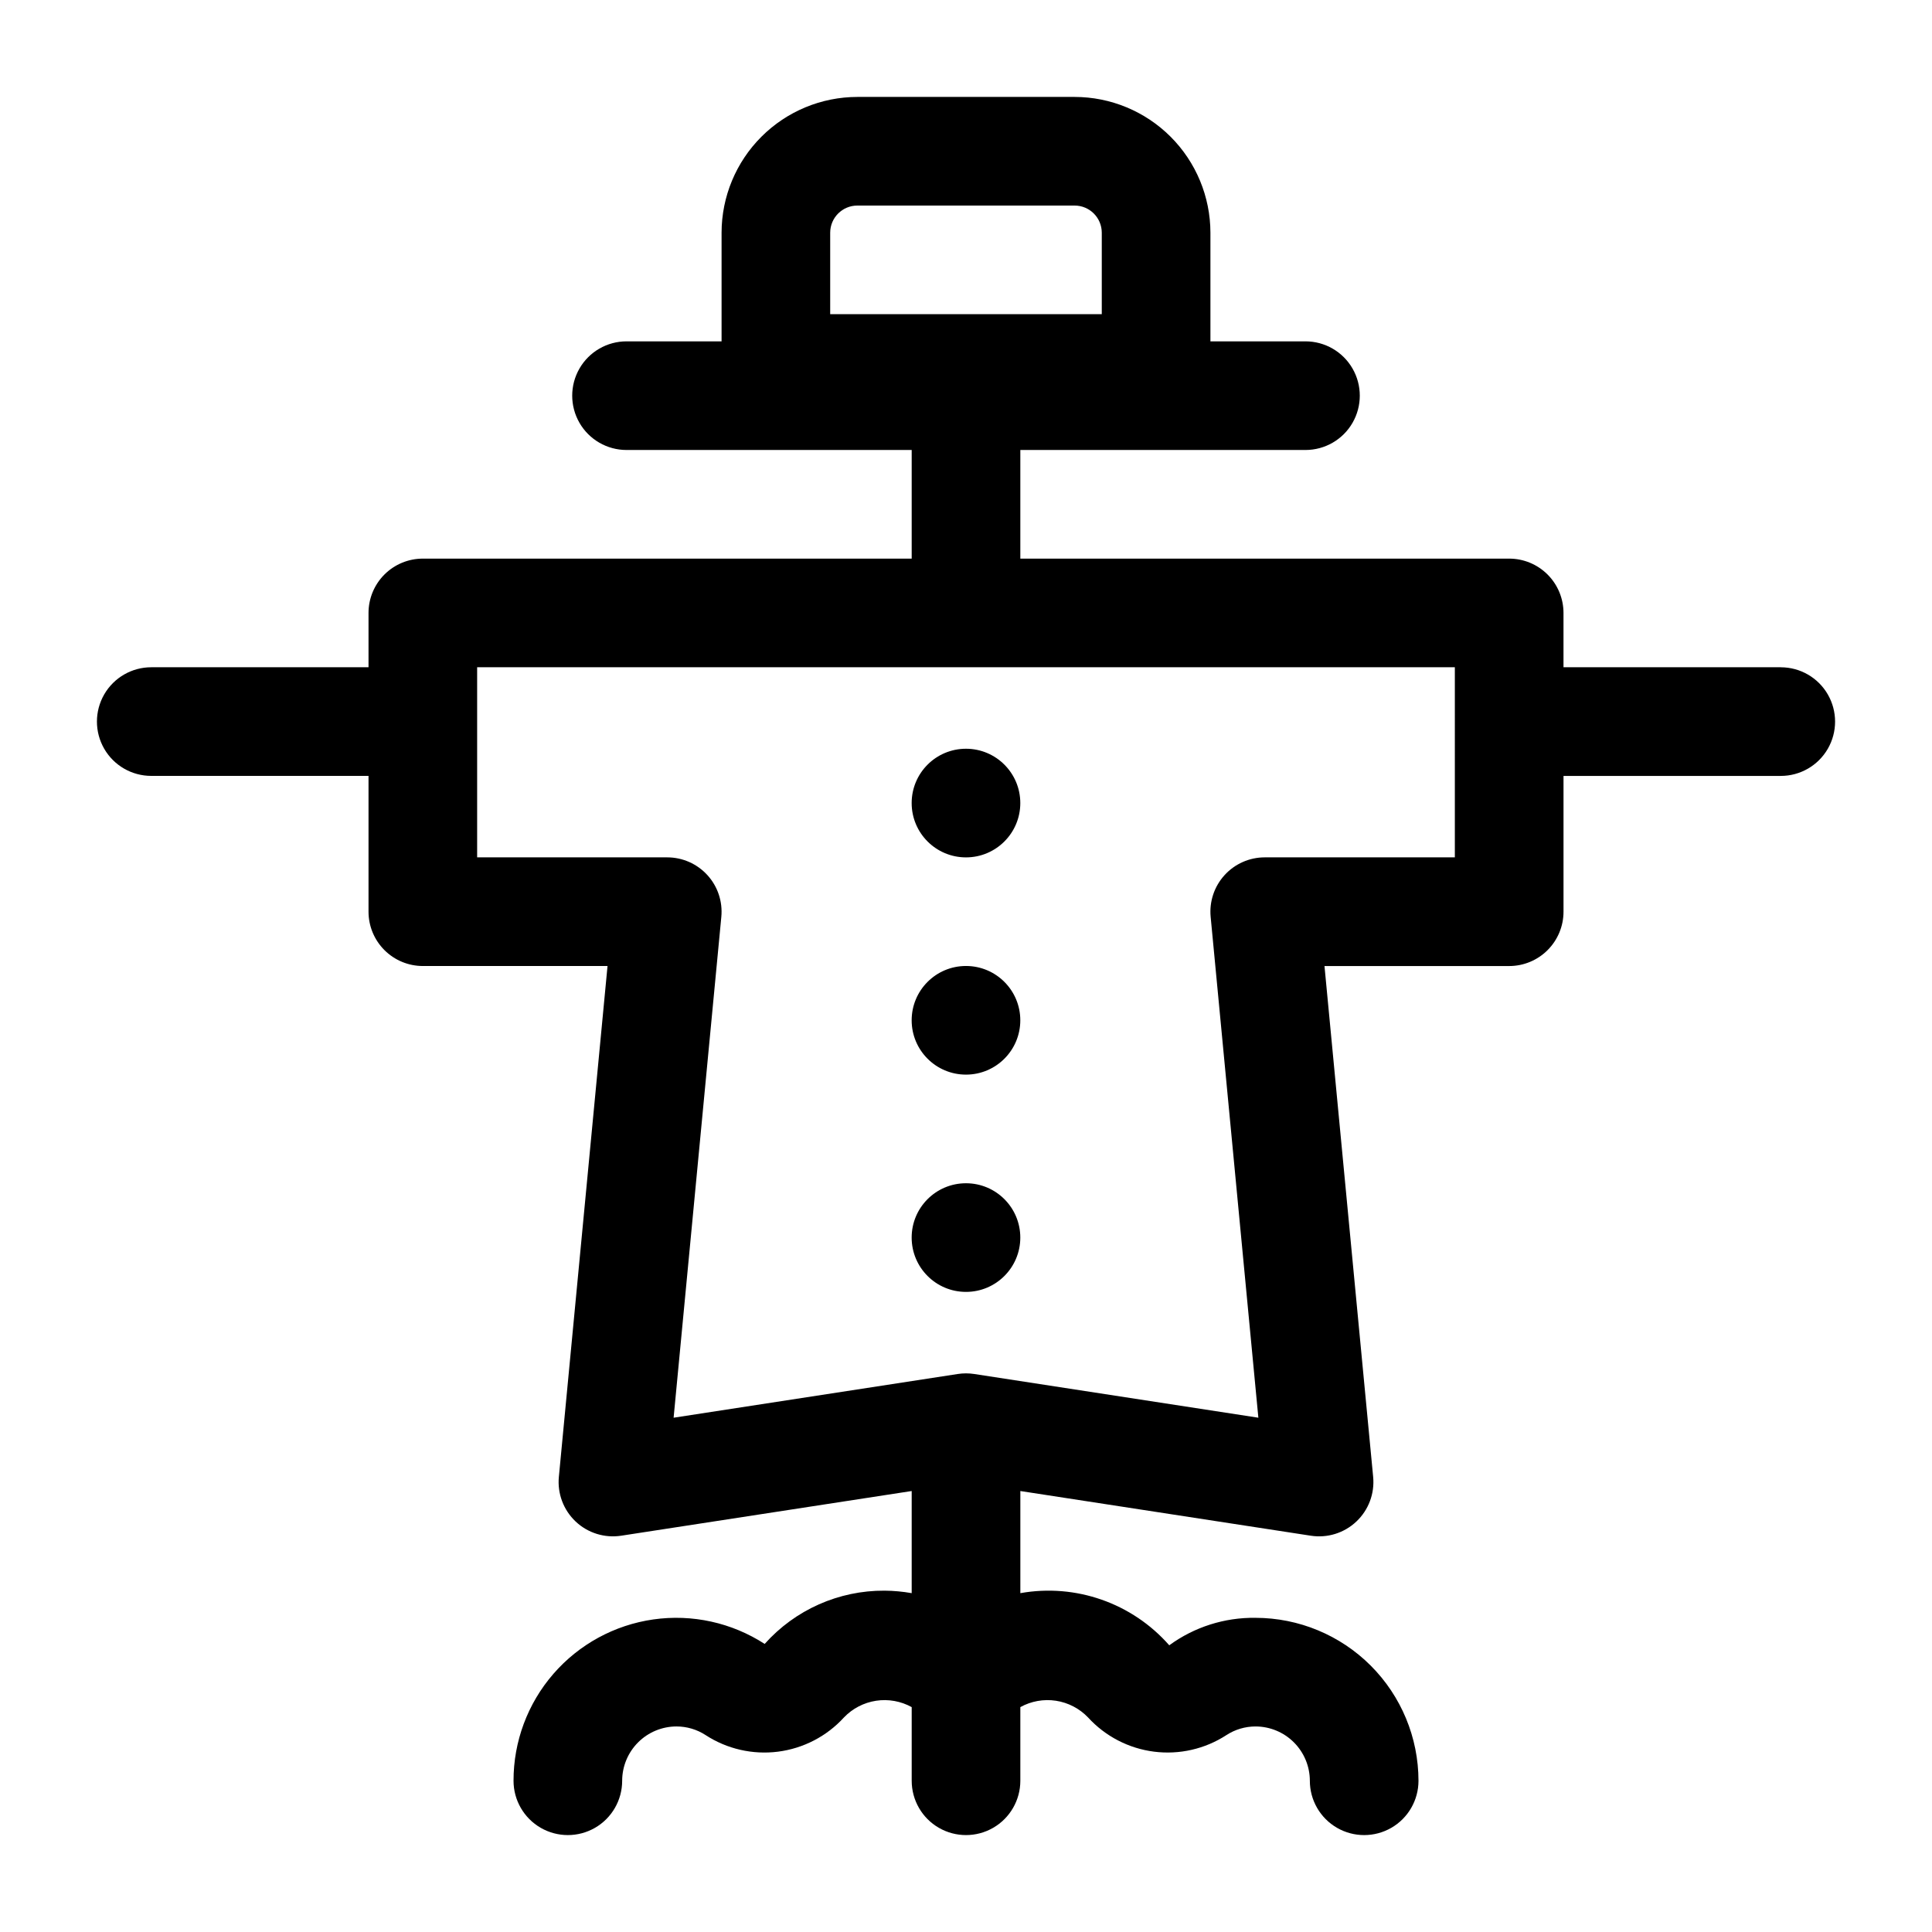
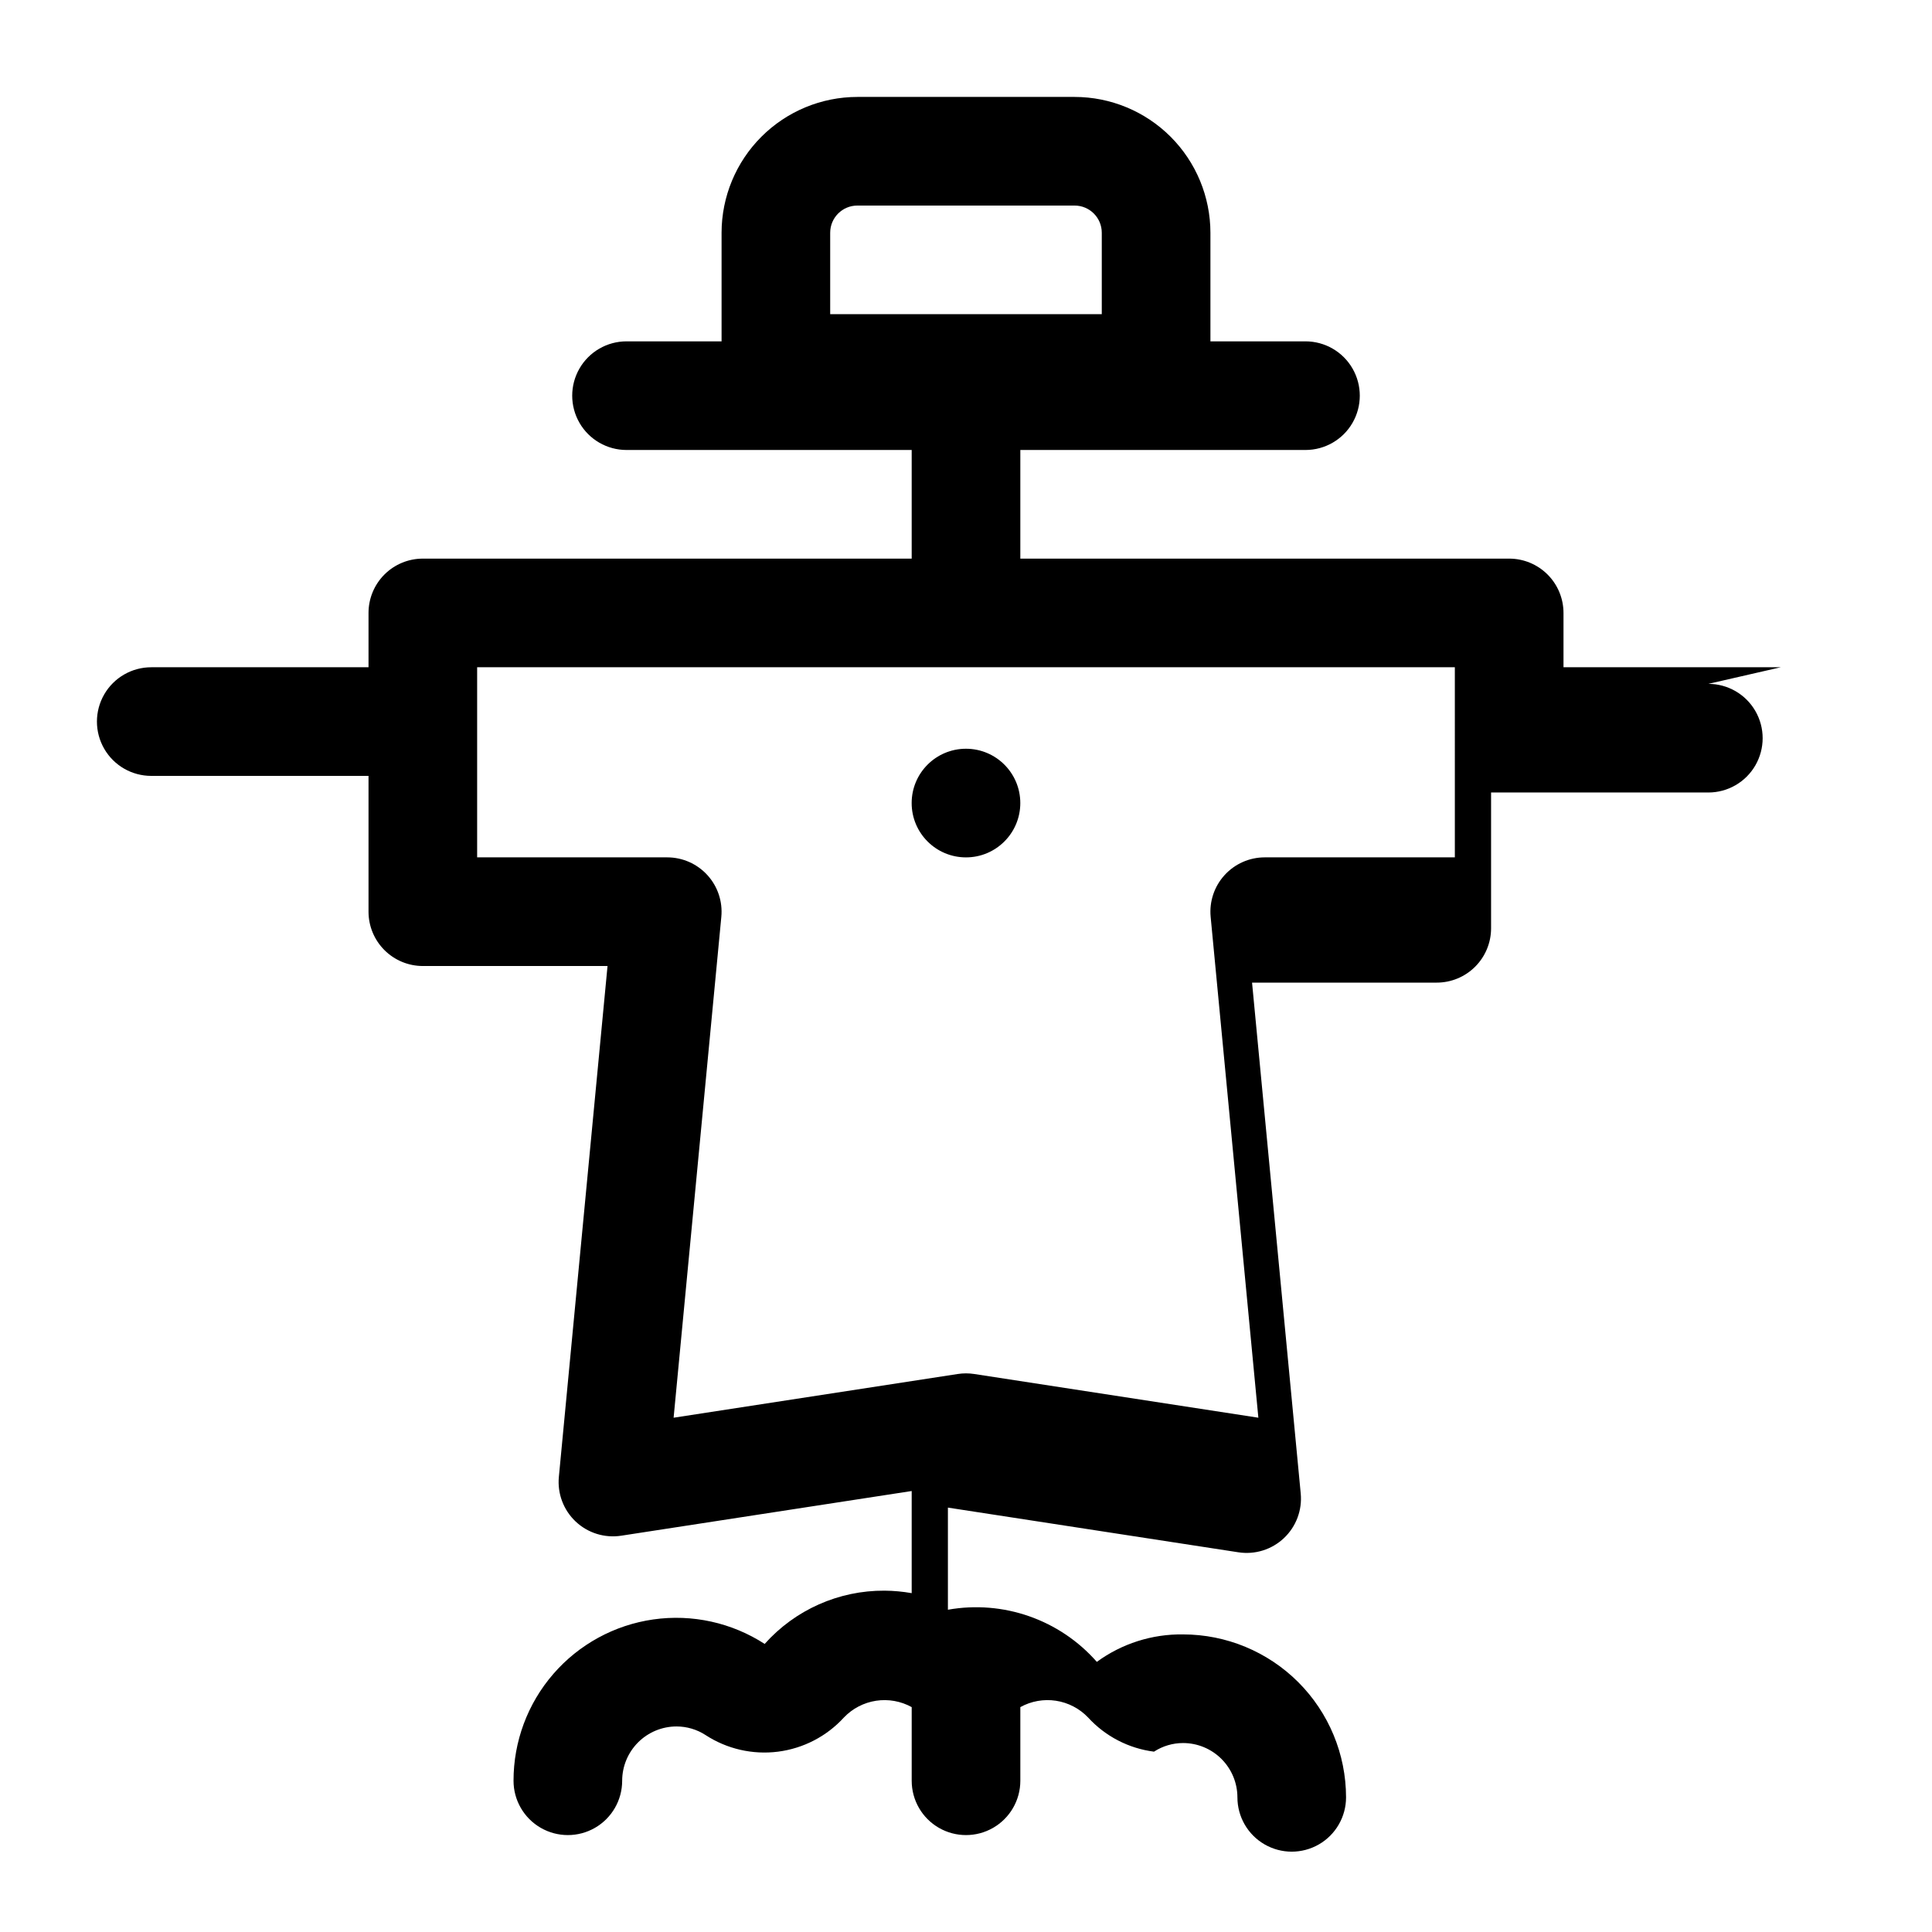
<svg xmlns="http://www.w3.org/2000/svg" fill="#000000" width="800px" height="800px" version="1.1" viewBox="144 144 512 512">
  <g>
-     <path d="m615.92 320.83h-57.578v-14.395c0-3.816-1.52-7.481-4.219-10.18-2.699-2.699-6.359-4.215-10.176-4.215h-129.55v-28.789h75.57c5.141 0 9.895-2.742 12.465-7.195 2.57-4.457 2.57-9.941 0-14.395-2.57-4.457-7.324-7.199-12.465-7.199h-25.191v-28.789c-0.012-9.539-3.805-18.688-10.551-25.434-6.746-6.746-15.895-10.543-25.434-10.551h-57.578c-9.543 0.008-18.688 3.805-25.434 10.551-6.75 6.746-10.543 15.895-10.555 25.434v28.789h-25.191c-5.141 0-9.895 2.742-12.465 7.199-2.57 4.453-2.57 9.938 0 14.395 2.57 4.453 7.324 7.195 12.465 7.195h75.574v28.789h-129.55c-3.82 0-7.481 1.516-10.18 4.215-2.699 2.699-4.215 6.363-4.215 10.18v14.395h-57.578c-5.144 0-9.898 2.742-12.469 7.199-2.57 4.453-2.57 9.938 0 14.395 2.57 4.453 7.324 7.195 12.469 7.195h57.578v35.988c0 3.816 1.516 7.477 4.215 10.176s6.359 4.219 10.18 4.219h48.945l-12.898 135.39v-0.004c-0.422 4.418 1.223 8.785 4.449 11.832 3.227 3.047 7.684 4.434 12.07 3.758l76.984-11.844v27.066c-2.379-0.418-4.785-0.641-7.199-0.66-12.121-0.07-23.691 5.07-31.762 14.117-8.727-5.648-19.203-7.953-29.496-6.492-10.293 1.465-19.711 6.598-26.52 14.453s-10.551 17.906-10.539 28.305c0 5.141 2.746 9.895 7.199 12.465 4.453 2.57 9.941 2.57 14.395 0 4.453-2.57 7.195-7.324 7.195-12.465 0.004-3.816 1.523-7.477 4.223-10.176 2.699-2.699 6.356-4.215 10.172-4.219 2.738 0 5.418 0.793 7.711 2.285 5.676 3.695 12.48 5.254 19.199 4.398 6.715-0.859 12.91-4.074 17.477-9.078 2.269-2.371 5.262-3.922 8.508-4.418 3.246-0.492 6.562 0.102 9.438 1.688v19.52c0 5.141 2.742 9.895 7.195 12.465 4.453 2.57 9.941 2.57 14.395 0 4.453-2.57 7.199-7.324 7.199-12.465v-19.52c2.871-1.59 6.191-2.18 9.438-1.688 3.242 0.496 6.234 2.051 8.504 4.422 4.566 5 10.762 8.215 17.48 9.07s13.52-0.699 19.195-4.394c2.297-1.492 4.973-2.285 7.711-2.285 3.816 0.004 7.477 1.52 10.172 4.219 2.699 2.699 4.219 6.359 4.223 10.176 0 5.141 2.742 9.895 7.199 12.465 4.453 2.57 9.938 2.57 14.395 0 4.453-2.57 7.195-7.324 7.195-12.465-0.012-11.449-4.566-22.426-12.66-30.523-8.098-8.094-19.074-12.648-30.523-12.66-8.211-0.121-16.234 2.434-22.863 7.277-9.832-11.191-24.801-16.434-39.465-13.816v-27.066l76.984 11.844c4.387 0.676 8.84-0.711 12.066-3.758 3.231-3.047 4.871-7.414 4.449-11.832l-12.898-135.38h48.949c3.816 0 7.477-1.52 10.176-4.219 2.699-2.699 4.219-6.359 4.219-10.176v-35.988h57.578c5.141 0 9.895-2.742 12.465-7.195 2.57-4.457 2.57-9.941 0-14.395-2.57-4.457-7.324-7.199-12.465-7.199zm-251.91-115.16c0.004-3.973 3.223-7.191 7.199-7.195h57.578c3.973 0.004 7.191 3.223 7.195 7.195v21.594h-71.973zm165.54 165.54h-50.383c-4.055 0-7.922 1.711-10.648 4.711-2.731 2.996-4.066 7.008-3.684 11.047l12.645 132.74-75.297-11.586c-1.449-0.223-2.922-0.223-4.371 0l-75.297 11.586 12.645-132.74c0.383-4.039-0.953-8.051-3.684-11.047-2.727-3-6.594-4.711-10.648-4.711h-50.379v-50.383h259.1z" />
+     <path d="m615.92 320.83h-57.578v-14.395c0-3.816-1.52-7.481-4.219-10.18-2.699-2.699-6.359-4.215-10.176-4.215h-129.55v-28.789h75.57c5.141 0 9.895-2.742 12.465-7.195 2.57-4.457 2.57-9.941 0-14.395-2.57-4.457-7.324-7.199-12.465-7.199h-25.191v-28.789c-0.012-9.539-3.805-18.688-10.551-25.434-6.746-6.746-15.895-10.543-25.434-10.551h-57.578c-9.543 0.008-18.688 3.805-25.434 10.551-6.75 6.746-10.543 15.895-10.555 25.434v28.789h-25.191c-5.141 0-9.895 2.742-12.465 7.199-2.57 4.453-2.57 9.938 0 14.395 2.57 4.453 7.324 7.195 12.465 7.195h75.574v28.789h-129.55c-3.82 0-7.481 1.516-10.18 4.215-2.699 2.699-4.215 6.363-4.215 10.18v14.395h-57.578c-5.144 0-9.898 2.742-12.469 7.199-2.57 4.453-2.57 9.938 0 14.395 2.57 4.453 7.324 7.195 12.469 7.195h57.578v35.988c0 3.816 1.516 7.477 4.215 10.176s6.359 4.219 10.18 4.219h48.945l-12.898 135.39v-0.004c-0.422 4.418 1.223 8.785 4.449 11.832 3.227 3.047 7.684 4.434 12.07 3.758l76.984-11.844v27.066c-2.379-0.418-4.785-0.641-7.199-0.66-12.121-0.07-23.691 5.07-31.762 14.117-8.727-5.648-19.203-7.953-29.496-6.492-10.293 1.465-19.711 6.598-26.52 14.453s-10.551 17.906-10.539 28.305c0 5.141 2.746 9.895 7.199 12.465 4.453 2.57 9.941 2.57 14.395 0 4.453-2.57 7.195-7.324 7.195-12.465 0.004-3.816 1.523-7.477 4.223-10.176 2.699-2.699 6.356-4.215 10.172-4.219 2.738 0 5.418 0.793 7.711 2.285 5.676 3.695 12.48 5.254 19.199 4.398 6.715-0.859 12.91-4.074 17.477-9.078 2.269-2.371 5.262-3.922 8.508-4.418 3.246-0.492 6.562 0.102 9.438 1.688v19.52c0 5.141 2.742 9.895 7.195 12.465 4.453 2.57 9.941 2.57 14.395 0 4.453-2.57 7.199-7.324 7.199-12.465v-19.52c2.871-1.59 6.191-2.18 9.438-1.688 3.242 0.496 6.234 2.051 8.504 4.422 4.566 5 10.762 8.215 17.48 9.07c2.297-1.492 4.973-2.285 7.711-2.285 3.816 0.004 7.477 1.52 10.172 4.219 2.699 2.699 4.219 6.359 4.223 10.176 0 5.141 2.742 9.895 7.199 12.465 4.453 2.57 9.938 2.57 14.395 0 4.453-2.57 7.195-7.324 7.195-12.465-0.012-11.449-4.566-22.426-12.66-30.523-8.098-8.094-19.074-12.648-30.523-12.66-8.211-0.121-16.234 2.434-22.863 7.277-9.832-11.191-24.801-16.434-39.465-13.816v-27.066l76.984 11.844c4.387 0.676 8.84-0.711 12.066-3.758 3.231-3.047 4.871-7.414 4.449-11.832l-12.898-135.38h48.949c3.816 0 7.477-1.52 10.176-4.219 2.699-2.699 4.219-6.359 4.219-10.176v-35.988h57.578c5.141 0 9.895-2.742 12.465-7.195 2.57-4.457 2.57-9.941 0-14.395-2.57-4.457-7.324-7.199-12.465-7.199zm-251.91-115.16c0.004-3.973 3.223-7.191 7.199-7.195h57.578c3.973 0.004 7.191 3.223 7.195 7.195v21.594h-71.973zm165.54 165.54h-50.383c-4.055 0-7.922 1.711-10.648 4.711-2.731 2.996-4.066 7.008-3.684 11.047l12.645 132.74-75.297-11.586c-1.449-0.223-2.922-0.223-4.371 0l-75.297 11.586 12.645-132.74c0.383-4.039-0.953-8.051-3.684-11.047-2.727-3-6.594-4.711-10.648-4.711h-50.379v-50.383h259.1z" />
    <path d="m414.39 356.82c0 7.949-6.445 14.395-14.395 14.395-7.953 0-14.395-6.445-14.395-14.395 0-7.953 6.441-14.395 14.395-14.395 7.949 0 14.395 6.441 14.395 14.395" />
-     <path d="m414.39 414.39c0 7.949-6.445 14.395-14.395 14.395-7.953 0-14.395-6.445-14.395-14.395 0-7.953 6.441-14.395 14.395-14.395 7.949 0 14.395 6.441 14.395 14.395" />
-     <path d="m414.39 471.97c0 7.949-6.445 14.395-14.395 14.395-7.953 0-14.395-6.445-14.395-14.395 0-7.953 6.441-14.395 14.395-14.395 7.949 0 14.395 6.441 14.395 14.395" />
  </g>
</svg>